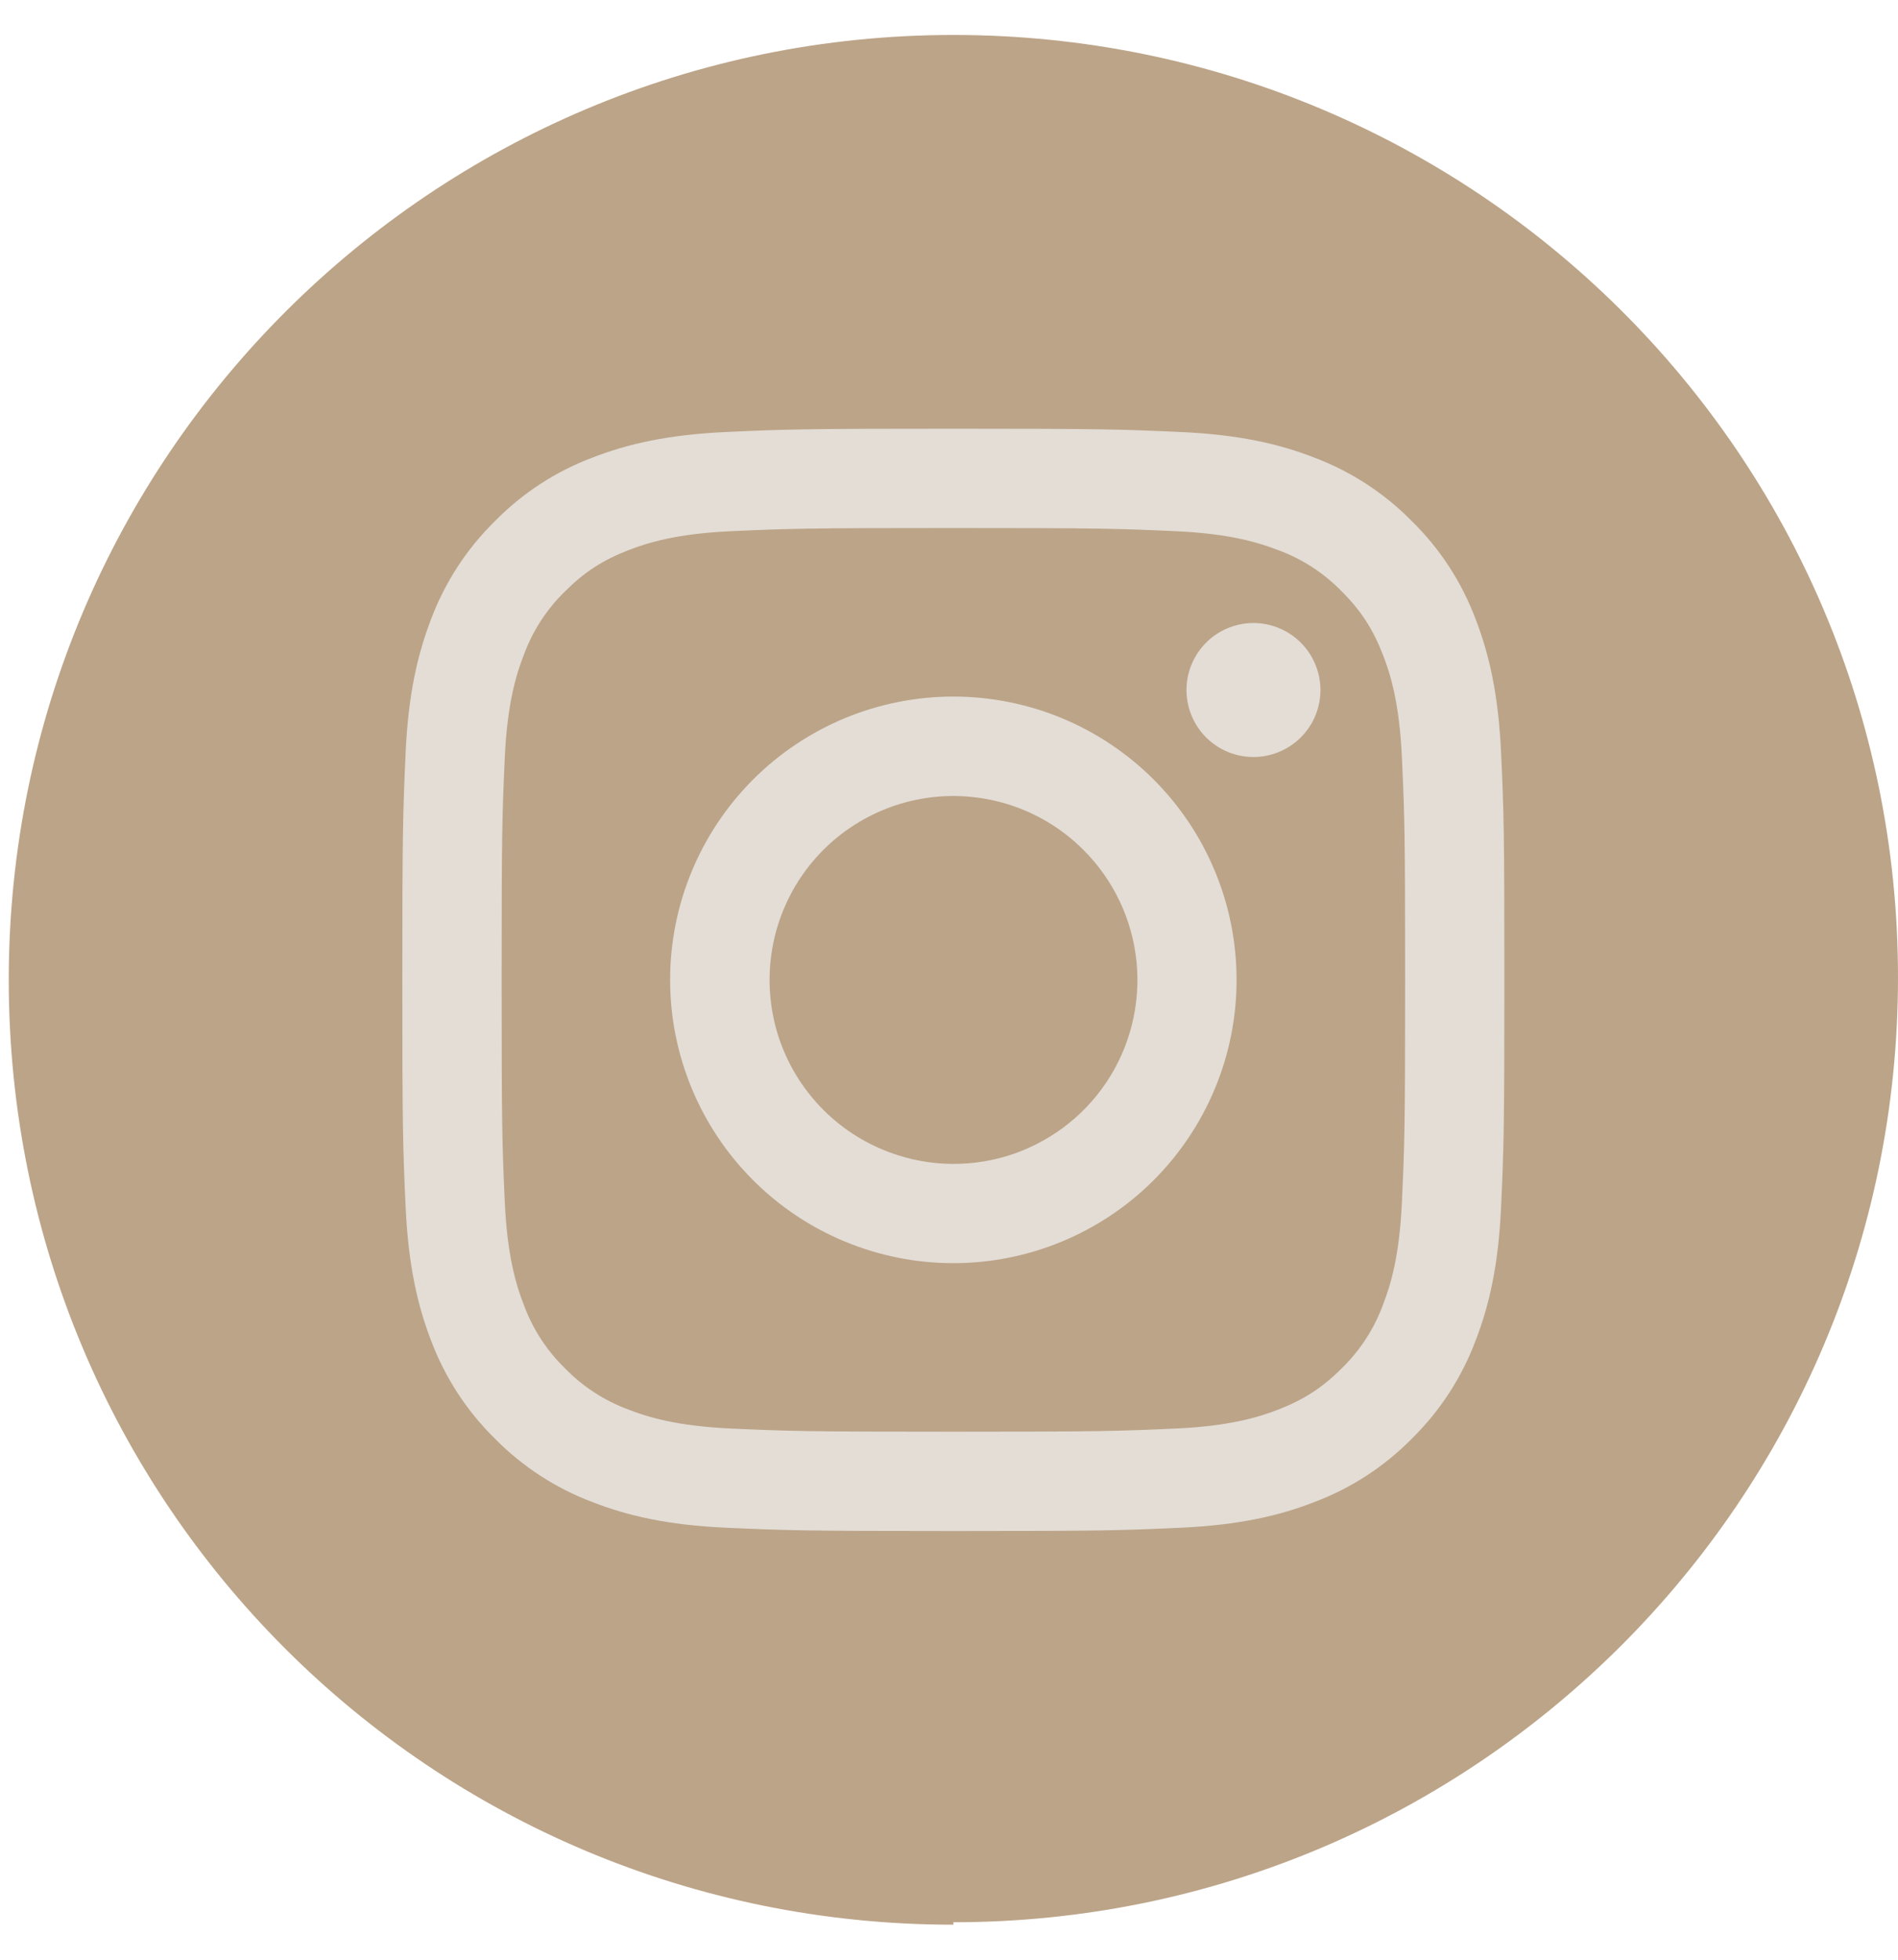
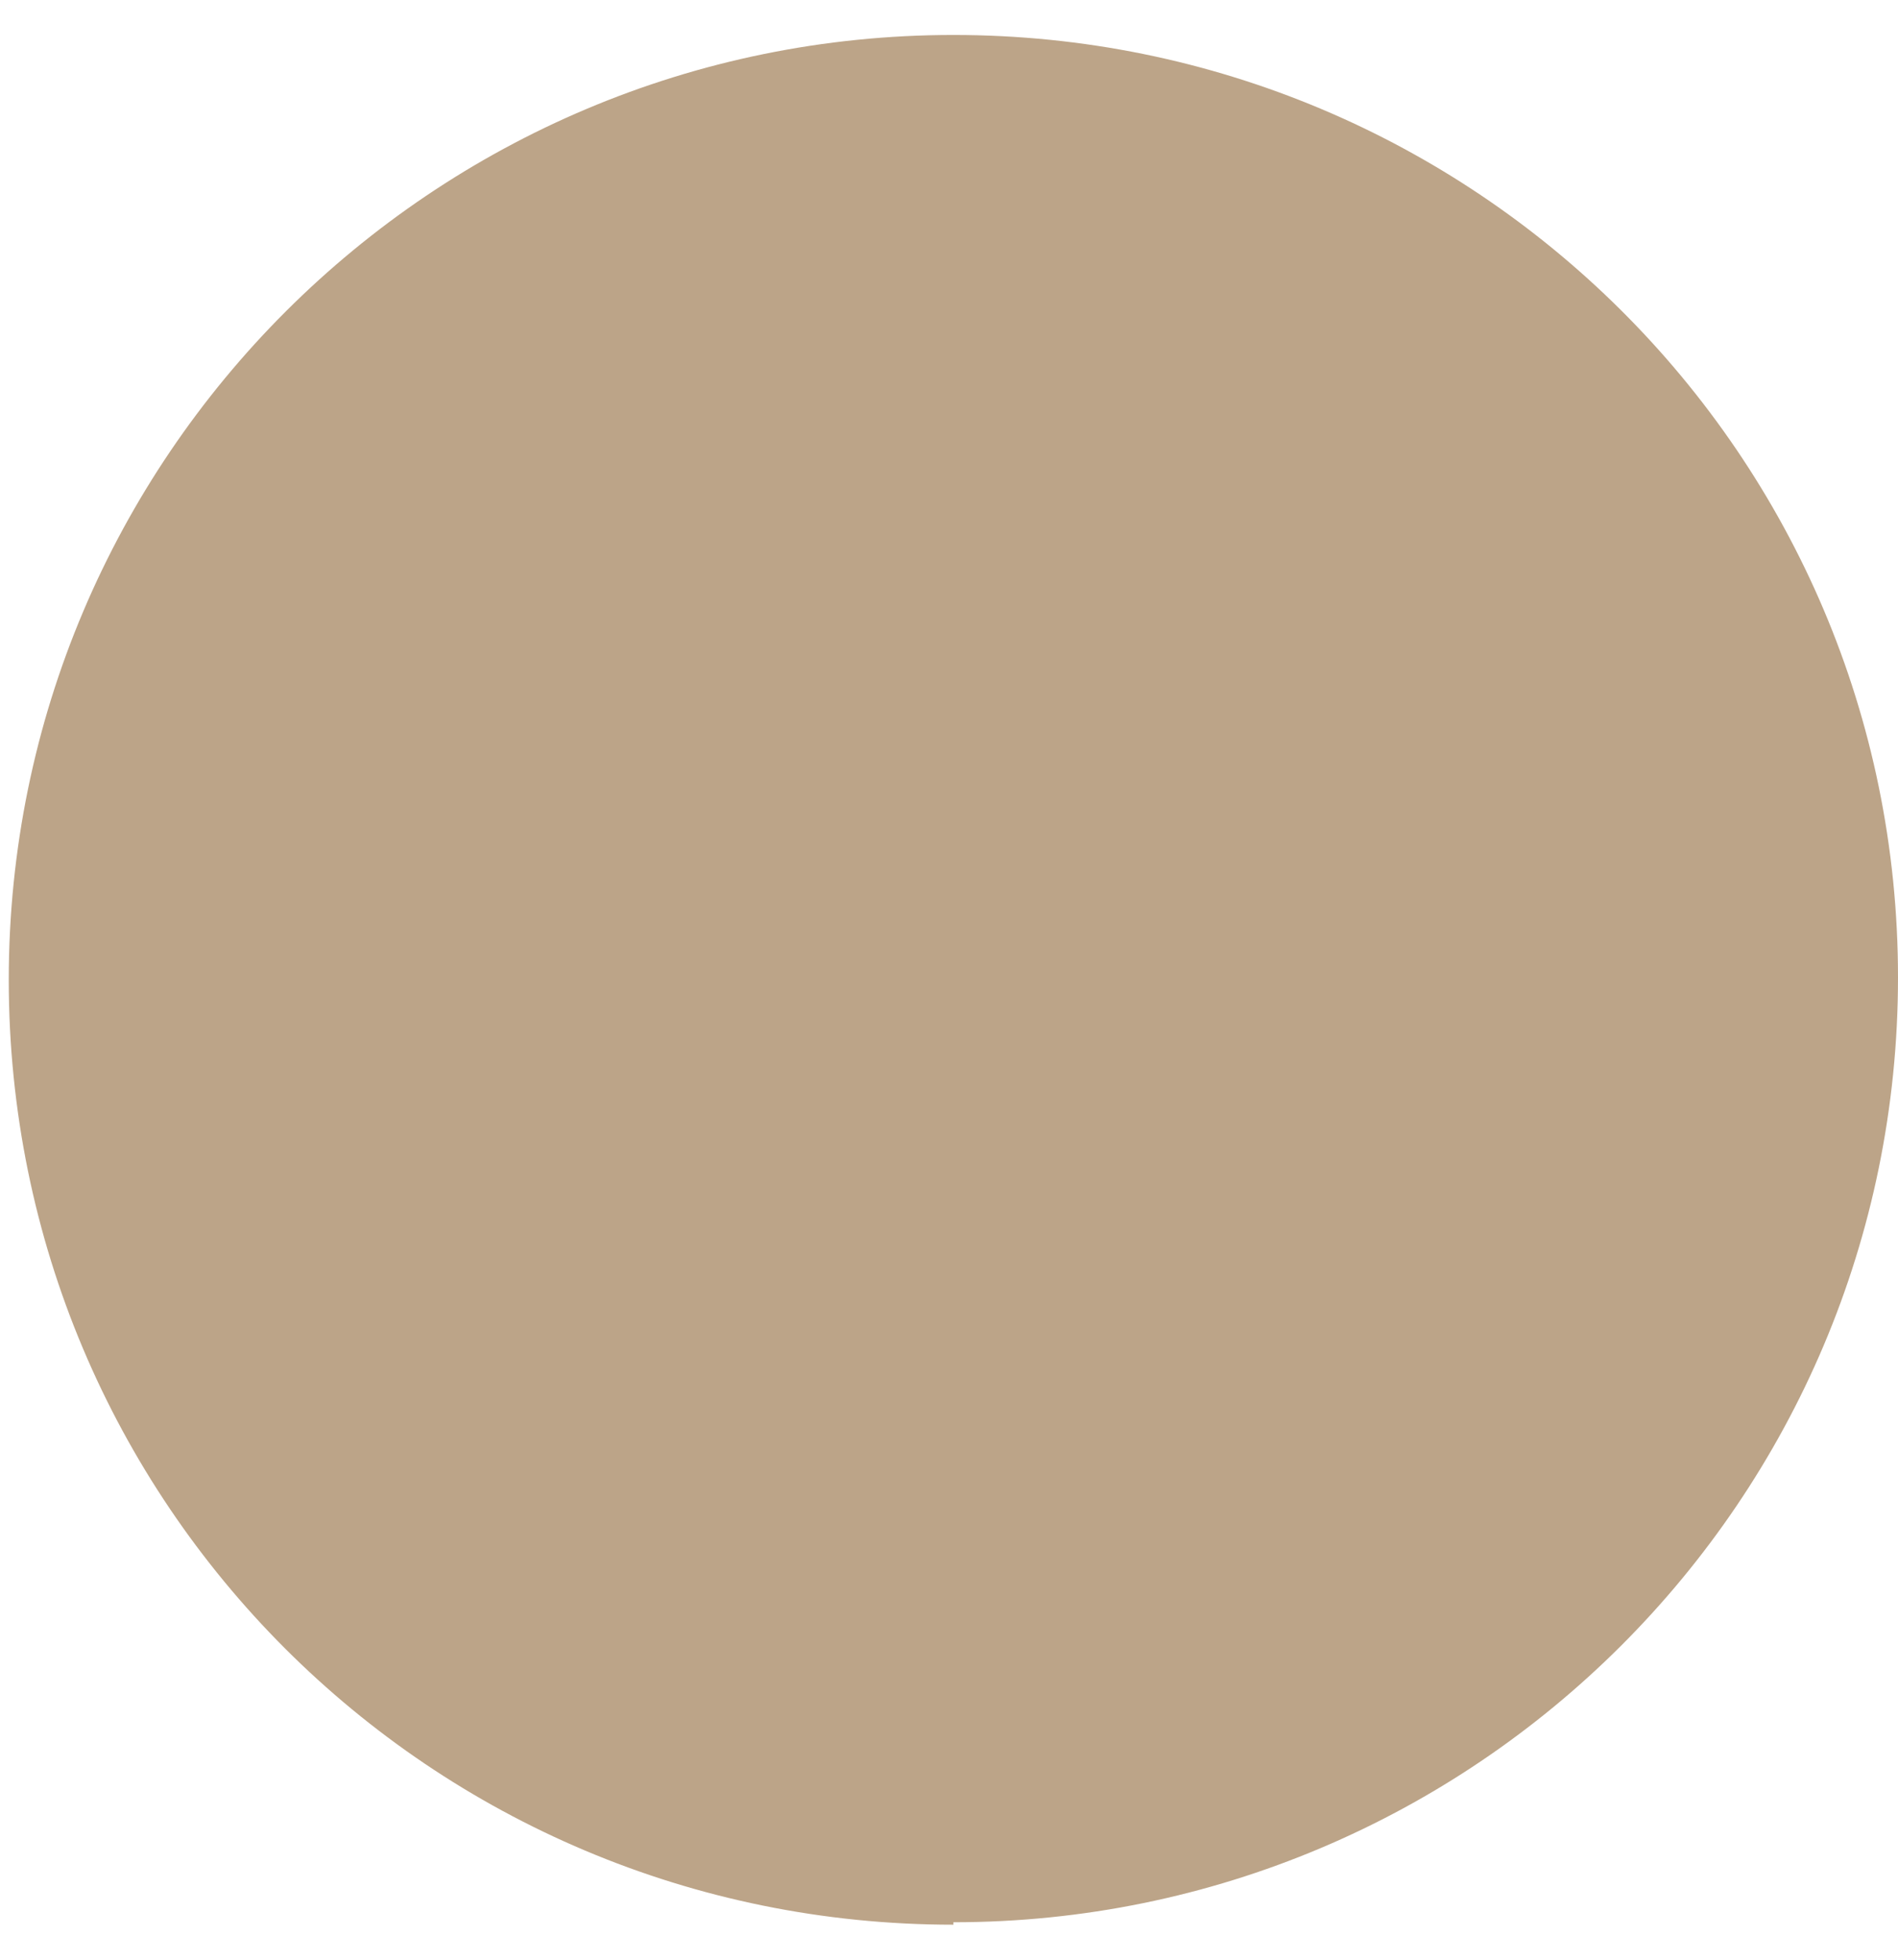
<svg xmlns="http://www.w3.org/2000/svg" width="31" height="32" viewBox="0 0 31 32" fill="none">
  <path d="M15.572 31.388C24.071 31.388 31 24.5 31 15.96C31 7.419 24.071 0.571 15.572 0.571C7.072 0.571 0.143 7.46 0.143 16C0.143 24.54 7.031 31.428 15.572 31.428" fill="#BCA488" />
-   <path fill-rule="evenodd" clip-rule="evenodd" d="M11.861 7.054C12.821 7.01 13.127 7 15.571 7C18.016 7 18.322 7.011 19.281 7.054C20.24 7.097 20.895 7.25 21.467 7.472C22.067 7.699 22.611 8.053 23.061 8.511C23.519 8.96 23.873 9.504 24.099 10.104C24.321 10.677 24.473 11.332 24.517 12.289C24.562 13.25 24.571 13.556 24.571 16C24.571 18.445 24.561 18.751 24.517 19.71C24.474 20.668 24.321 21.322 24.099 21.895C23.873 22.496 23.519 23.04 23.061 23.49C22.611 23.948 22.067 24.301 21.467 24.527C20.895 24.75 20.24 24.902 19.283 24.946C18.322 24.99 18.016 25 15.571 25C13.127 25 12.821 24.989 11.861 24.946C10.904 24.903 10.249 24.75 9.676 24.527C9.076 24.301 8.532 23.947 8.082 23.49C7.624 23.04 7.27 22.496 7.043 21.896C6.822 21.323 6.67 20.669 6.625 19.711C6.581 18.75 6.571 18.444 6.571 16C6.571 13.555 6.582 13.249 6.625 12.29C6.669 11.332 6.822 10.677 7.043 10.104C7.27 9.504 7.625 8.96 8.083 8.51C8.532 8.053 9.075 7.698 9.676 7.472C10.248 7.25 10.903 7.098 11.86 7.054H11.861ZM19.208 8.674C18.259 8.631 17.974 8.622 15.571 8.622C13.168 8.622 12.884 8.631 11.935 8.674C11.057 8.714 10.581 8.861 10.263 8.984C9.843 9.148 9.543 9.342 9.228 9.657C8.929 9.947 8.7 10.301 8.556 10.692C8.432 11.009 8.286 11.485 8.245 12.363C8.202 13.312 8.193 13.597 8.193 16C8.193 18.403 8.202 18.688 8.245 19.637C8.286 20.515 8.432 20.991 8.556 21.308C8.7 21.699 8.929 22.053 9.228 22.343C9.518 22.642 9.873 22.872 10.263 23.016C10.581 23.14 11.057 23.286 11.935 23.326C12.884 23.369 13.168 23.378 15.571 23.378C17.975 23.378 18.259 23.369 19.208 23.326C20.086 23.286 20.562 23.14 20.88 23.016C21.299 22.852 21.6 22.658 21.915 22.343C22.213 22.053 22.443 21.699 22.587 21.308C22.711 20.991 22.857 20.515 22.897 19.637C22.941 18.688 22.95 18.403 22.95 16C22.95 13.597 22.941 13.312 22.897 12.363C22.857 11.485 22.711 11.009 22.587 10.692C22.424 10.272 22.23 9.972 21.915 9.657C21.624 9.358 21.271 9.128 20.88 8.984C20.562 8.861 20.086 8.714 19.208 8.674ZM14.422 18.774C15.064 19.042 15.779 19.078 16.444 18.877C17.11 18.675 17.685 18.249 18.072 17.671C18.458 17.093 18.631 16.398 18.563 15.706C18.494 15.014 18.187 14.368 17.695 13.877C17.381 13.563 17.001 13.323 16.583 13.173C16.165 13.024 15.719 12.969 15.277 13.012C14.835 13.056 14.409 13.197 14.028 13.425C13.647 13.653 13.322 13.963 13.075 14.332C12.829 14.701 12.667 15.121 12.602 15.56C12.537 15.999 12.57 16.447 12.698 16.872C12.827 17.297 13.049 17.688 13.347 18.017C13.645 18.346 14.012 18.604 14.422 18.774ZM12.3 12.729C12.73 12.299 13.24 11.959 13.801 11.726C14.362 11.494 14.964 11.374 15.571 11.374C16.179 11.374 16.78 11.494 17.342 11.726C17.903 11.959 18.413 12.299 18.843 12.729C19.272 13.159 19.613 13.668 19.845 14.23C20.078 14.791 20.197 15.393 20.197 16C20.197 16.608 20.078 17.209 19.845 17.77C19.613 18.332 19.272 18.841 18.843 19.271C17.975 20.139 16.798 20.626 15.571 20.626C14.345 20.626 13.168 20.139 12.3 19.271C11.433 18.404 10.945 17.227 10.945 16C10.945 14.773 11.433 13.597 12.3 12.729ZM21.223 12.063C21.33 11.963 21.415 11.842 21.474 11.708C21.533 11.574 21.564 11.429 21.567 11.283C21.569 11.137 21.541 10.992 21.486 10.856C21.431 10.72 21.35 10.597 21.246 10.494C21.143 10.39 21.02 10.309 20.884 10.254C20.748 10.198 20.603 10.171 20.457 10.173C20.311 10.175 20.166 10.207 20.032 10.266C19.898 10.325 19.777 10.41 19.677 10.517C19.482 10.724 19.375 10.999 19.379 11.283C19.383 11.568 19.498 11.839 19.699 12.041C19.901 12.242 20.172 12.357 20.457 12.361C20.741 12.365 21.016 12.258 21.223 12.063Z" fill="#E3DDD6" />
</svg>